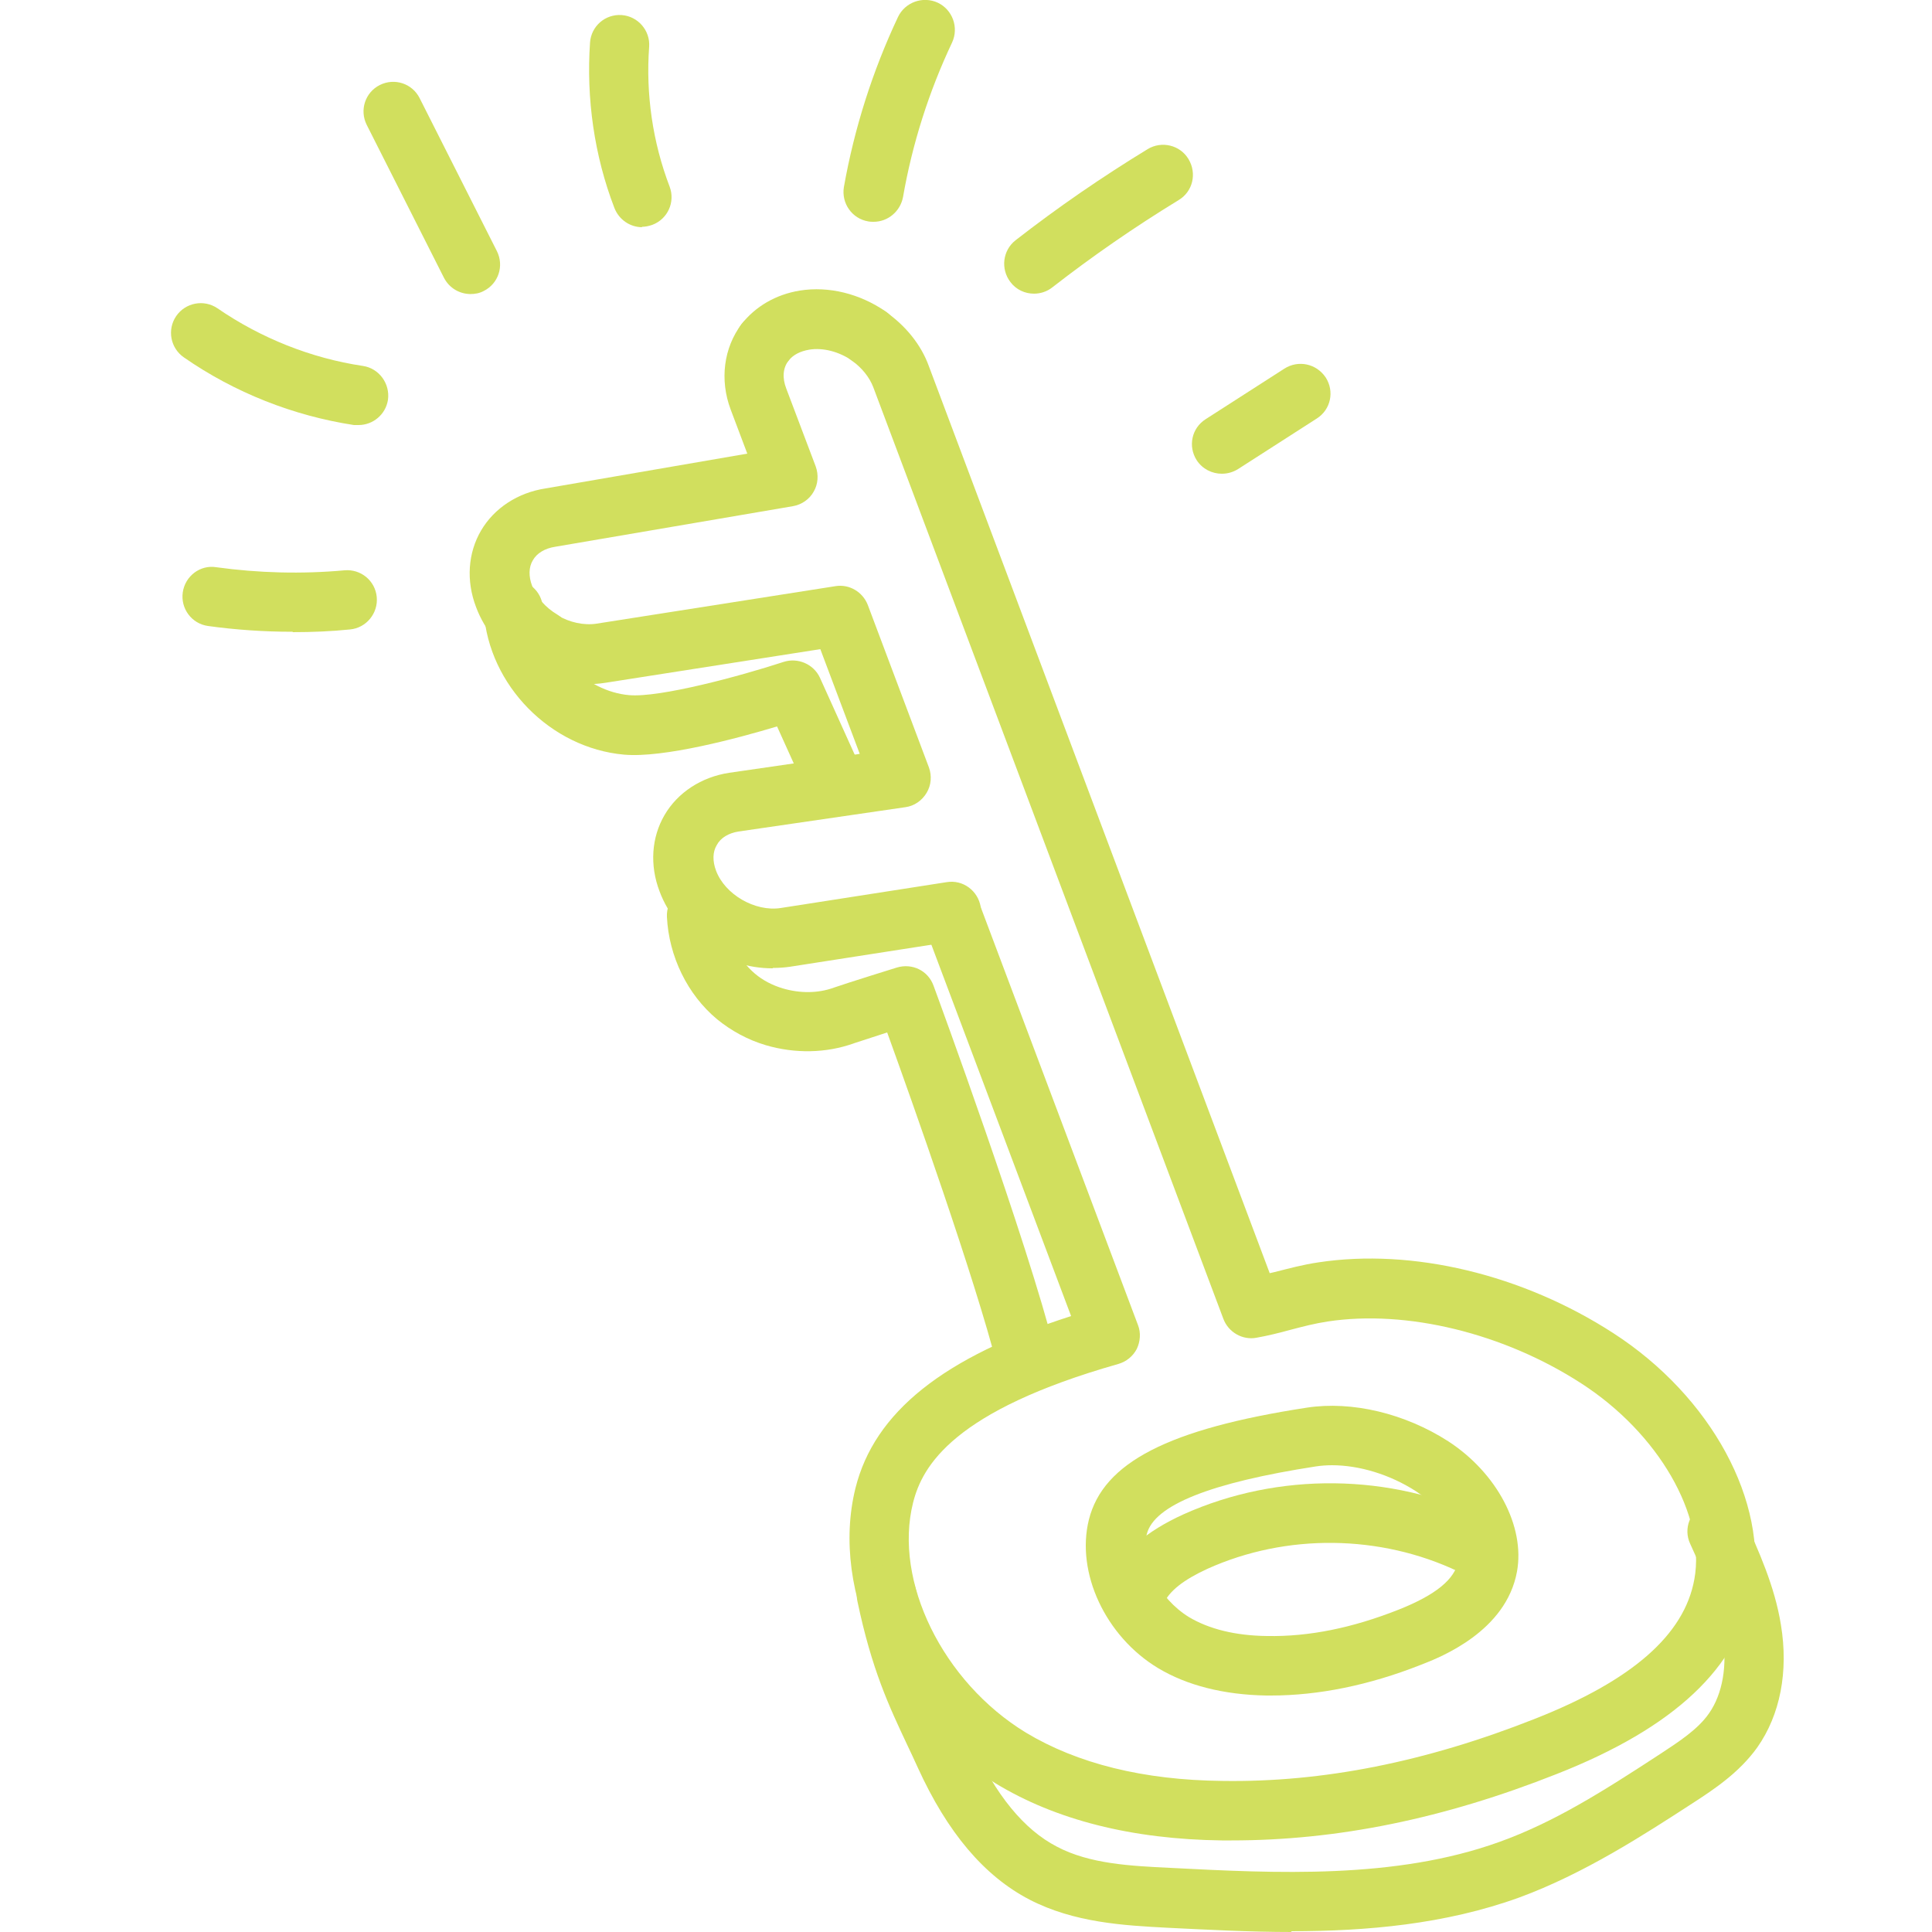
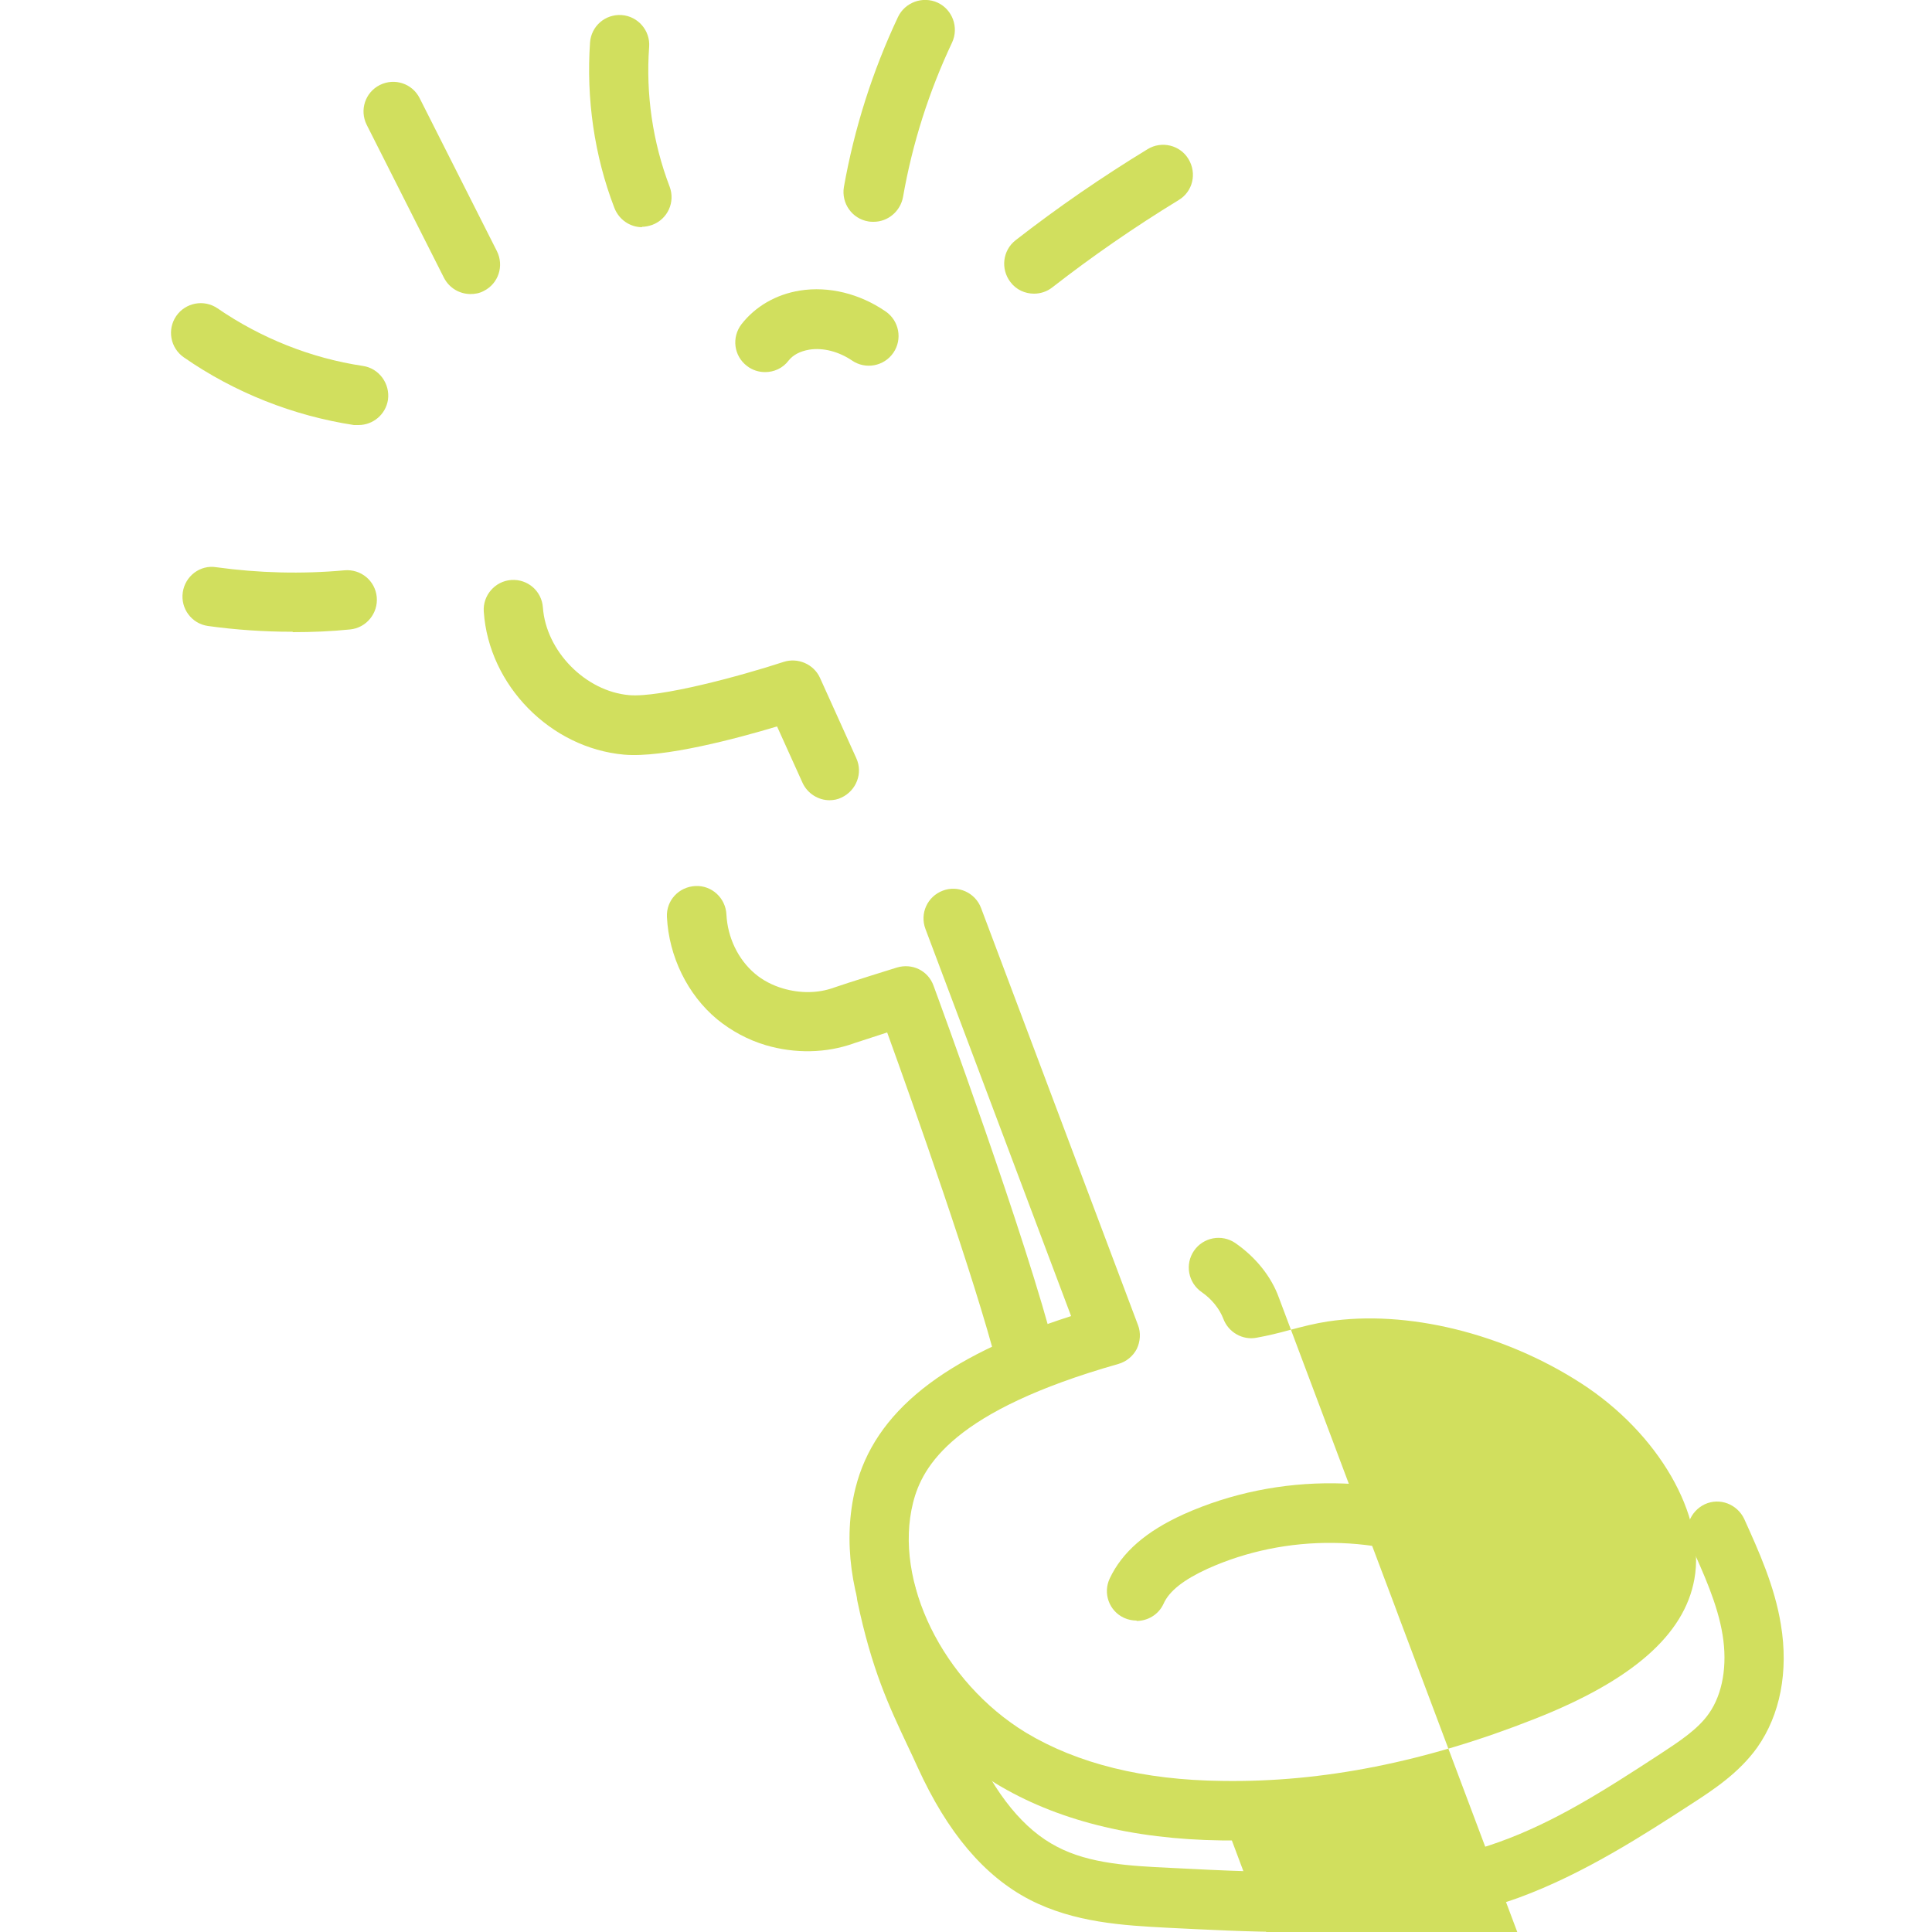
<svg xmlns="http://www.w3.org/2000/svg" id="Calque_1" data-name="Calque 1" viewBox="0 0 50 50">
  <defs>
    <style> .cls-1 { fill: #d1df5e; } </style>
  </defs>
-   <path class="cls-1" d="M32.89,43.88s-.08,0-.12,0c-1.1-.02-2.05-.26-2.8-.71-1.36-.82-2.13-2.47-1.79-3.84.37-1.48,2.06-2.35,5.64-2.9,1.17-.18,2.54.15,3.66.87,1.26.82,1.99,2.2,1.78,3.37-.28,1.54-1.95,2.21-2.5,2.42-1.32.52-2.63.79-3.87.79ZM34.48,37.92c-.14,0-.29.01-.42.03-2.72.42-4.19,1-4.38,1.75h0c-.18.71.31,1.67,1.09,2.15.52.31,1.2.48,2.02.49,1.09.02,2.21-.21,3.4-.68.96-.38,1.47-.79,1.55-1.27.1-.54-.38-1.33-1.1-1.8-.67-.43-1.46-.67-2.17-.67ZM28.94,39.52h0,0Z" />
-   <path class="cls-1" d="M19.99,25.06c-1.25,0-2.48-.81-2.92-1.99-.26-.68-.21-1.4.13-1.98.34-.58.95-.98,1.67-1.09l3.38-.49-1.02-2.71-5.56.87c-.69.11-1.41-.04-2.05-.43-.36-.22-.48-.69-.26-1.06.22-.37.69-.48,1.06-.26.32.19.69.27,1.02.22l6.18-.97c.36-.06.71.15.84.49l1.58,4.2c.08.22.06.46-.06.66-.12.2-.32.34-.55.37l-4.32.63c-.25.04-.46.16-.56.35-.11.18-.11.42-.02.66.23.62,1.01,1.07,1.67.97l4.3-.67c.42-.07.81.22.88.64.07.42-.22.81-.64.88l-4.3.67c-.14.02-.29.03-.43.03Z" />
-   <path class="cls-1" d="M14.02,17.35c-.14,0-.27-.04-.4-.11-.61-.37-1.07-.91-1.3-1.53-.26-.68-.21-1.4.13-1.98.34-.58.95-.98,1.67-1.09l5.22-.9-.43-1.14c-.29-.77-.18-1.6.28-2.21.26-.34.74-.4,1.08-.14.34.26.4.74.14,1.08-.15.19-.17.45-.06.73l.76,2.01c.08.22.06.46-.05.65-.11.2-.31.34-.54.38l-6.15,1.05c-.27.04-.48.17-.58.35-.11.18-.11.42-.02.66.11.29.34.56.66.75.36.22.48.69.26,1.06-.14.24-.4.37-.66.37Z" />
  <path class="cls-1" d="M19.8,9.63c-.16,0-.33-.05-.47-.16-.34-.26-.4-.74-.14-1.08.36-.46.89-.77,1.51-.87.75-.12,1.55.08,2.22.54.35.24.44.72.2,1.07-.24.35-.72.44-1.07.2-.34-.23-.75-.34-1.11-.28-.23.04-.41.13-.53.28-.15.2-.38.3-.61.3Z" />
-   <path class="cls-1" d="M31.88,47.63c-.09,0-.18,0-.26,0-2.33-.03-4.3-.53-5.86-1.48-2.73-1.66-4.29-4.94-3.62-7.64.49-1.96,2.27-3.39,5.58-4.45l-3.77-10.02c-.15-.4.05-.84.45-.99.39-.15.84.05.99.45l4.06,10.79c.08.2.06.43-.03.62-.1.19-.27.33-.48.39-4.26,1.21-5.07,2.63-5.31,3.59-.51,2.03.77,4.64,2.92,5.95,1.33.8,3.04,1.23,5.09,1.25,2.59.04,5.26-.49,8.09-1.61,2.51-.99,3.86-2.17,4.12-3.61.3-1.65-.93-3.78-2.93-5.07-2.01-1.3-4.52-1.91-6.56-1.6-.33.05-.64.13-.98.22-.29.08-.58.15-.86.2-.36.07-.73-.14-.86-.49l-9.06-24.11c-.1-.26-.3-.51-.56-.69-.35-.24-.44-.72-.2-1.07.24-.35.72-.44,1.07-.2.52.36.93.86,1.13,1.42l8.82,23.47s.08-.02.13-.03c.36-.09.72-.19,1.13-.25,2.43-.37,5.28.31,7.63,1.83,2.54,1.64,4.02,4.38,3.61,6.65-.37,2-2.02,3.56-5.07,4.76-2.93,1.16-5.68,1.72-8.42,1.72Z" />
+   <path class="cls-1" d="M31.88,47.63c-.09,0-.18,0-.26,0-2.33-.03-4.3-.53-5.86-1.48-2.73-1.66-4.29-4.94-3.62-7.64.49-1.96,2.27-3.39,5.58-4.45l-3.77-10.02c-.15-.4.05-.84.45-.99.39-.15.84.05.99.45l4.06,10.79c.08.2.06.43-.03.62-.1.19-.27.33-.48.39-4.26,1.21-5.07,2.63-5.31,3.59-.51,2.03.77,4.64,2.92,5.95,1.33.8,3.04,1.23,5.09,1.25,2.59.04,5.26-.49,8.09-1.61,2.51-.99,3.86-2.17,4.12-3.61.3-1.65-.93-3.78-2.93-5.07-2.01-1.3-4.52-1.91-6.56-1.6-.33.05-.64.13-.98.22-.29.08-.58.15-.86.2-.36.07-.73-.14-.86-.49c-.1-.26-.3-.51-.56-.69-.35-.24-.44-.72-.2-1.07.24-.35.72-.44,1.07-.2.52.36.93.86,1.13,1.42l8.82,23.47s.08-.02.13-.03c.36-.09.72-.19,1.13-.25,2.43-.37,5.28.31,7.63,1.83,2.54,1.64,4.02,4.38,3.61,6.65-.37,2-2.02,3.56-5.07,4.76-2.93,1.16-5.68,1.72-8.42,1.72Z" />
  <path class="cls-1" d="M9.28,11s-.08,0-.12,0c-1.57-.24-3.09-.84-4.4-1.75-.35-.24-.44-.72-.2-1.07.24-.35.72-.44,1.07-.2,1.12.77,2.42,1.29,3.76,1.49.42.06.71.46.65.88-.06.38-.39.65-.76.65Z" />
  <path class="cls-1" d="M12.18,7.61c-.28,0-.55-.15-.69-.42l-2-3.96c-.19-.38-.04-.84.34-1.03.38-.19.84-.04,1.03.34l2,3.96c.19.38.04.84-.34,1.03-.11.06-.23.08-.35.08Z" />
  <path class="cls-1" d="M16.62,5.88c-.31,0-.6-.19-.72-.5-.52-1.35-.73-2.83-.63-4.28.03-.42.39-.74.82-.71.42.03.74.4.71.82-.09,1.22.09,2.47.53,3.62.15.4-.05.84-.45.99-.09.03-.18.05-.27.05Z" />
  <path class="cls-1" d="M22.6,5.74s-.09,0-.13-.01c-.42-.07-.7-.47-.63-.89.27-1.52.74-3,1.4-4.4.18-.38.64-.55,1.03-.37.38.18.55.64.37,1.03-.6,1.27-1.03,2.62-1.27,4-.07.37-.39.64-.76.64Z" />
  <path class="cls-1" d="M26.76,7.6c-.23,0-.46-.1-.61-.3-.26-.34-.2-.82.13-1.08,1.09-.85,2.24-1.64,3.42-2.36.36-.22.84-.11,1.06.26s.11.84-.26,1.06c-1.13.69-2.23,1.45-3.27,2.26-.14.11-.31.16-.47.16Z" />
-   <path class="cls-1" d="M31.62,12.26c-.25,0-.5-.12-.65-.35-.23-.36-.13-.83.23-1.06l2.04-1.31c.36-.23.83-.13,1.07.23.23.36.13.83-.23,1.06l-2.04,1.31c-.13.08-.27.12-.42.12Z" />
  <path class="cls-1" d="M7.57,16.35c-.73,0-1.47-.05-2.19-.15-.42-.06-.71-.45-.65-.87.06-.42.45-.72.87-.65,1.09.15,2.21.18,3.31.08.43-.04.8.27.84.69.04.42-.27.8-.69.84-.49.05-.98.07-1.48.07Z" />
  <path class="cls-1" d="M21.47,20.71c-.29,0-.57-.17-.7-.45l-.66-1.46c-1.03.31-2.94.82-3.96.73-1.9-.17-3.5-1.79-3.63-3.7-.03-.42.29-.79.71-.82.43-.03.79.29.82.71.08,1.13,1.1,2.17,2.23,2.27.79.07,2.87-.49,4-.86.37-.12.78.06.94.41l.94,2.08c.18.39,0,.84-.38,1.02-.1.05-.21.07-.32.07Z" />
  <path class="cls-1" d="M26.56,35.94c-.34,0-.66-.23-.75-.58-.58-2.28-2.22-6.9-2.85-8.64-.34.11-.71.23-.86.28-.72.26-1.53.27-2.28.05-.47-.14-.89-.37-1.26-.67-.77-.64-1.25-1.63-1.3-2.65-.02-.43.31-.78.74-.8.42-.02.78.31.8.74.03.59.3,1.16.74,1.53.2.17.45.3.72.38.44.13.91.13,1.32-.02.34-.12,1.63-.52,1.63-.52.4-.12.81.08.95.47.1.27,2.42,6.58,3.15,9.49.1.41-.15.83-.56.94-.06.02-.13.02-.19.02Z" />
  <path class="cls-1" d="M29.42,41.94c-.11,0-.22-.02-.33-.07-.39-.18-.55-.64-.37-1.02.32-.68.94-1.22,1.91-1.66,2.45-1.1,5.36-1.07,7.78.09.38.18.55.64.36,1.03-.18.38-.64.55-1.03.36-2.02-.96-4.45-.99-6.49-.07-.61.28-.99.57-1.14.91-.13.28-.41.44-.7.44Z" />
  <path class="cls-1" d="M33.43,50c-1.1,0-2.19-.06-3.22-.11-1.13-.06-2.41-.13-3.57-.73-1.17-.61-2.12-1.73-2.89-3.42-.09-.2-.18-.39-.27-.58-.47-1-.92-1.95-1.29-3.72-.09-.42.18-.82.6-.91.42-.09.82.18.91.6.33,1.59.72,2.41,1.17,3.37.09.2.19.4.28.6.62,1.36,1.35,2.25,2.2,2.69.85.45,1.91.5,2.93.55,2.73.14,5.83.3,8.52-.67,1.42-.51,2.67-1.3,4.17-2.28.47-.31.97-.63,1.26-1.05.35-.5.48-1.24.35-2.03-.13-.8-.49-1.59-.84-2.36-.18-.39,0-.84.38-1.02.39-.18.84,0,1.02.38.37.82.79,1.74.95,2.74.2,1.21-.02,2.33-.61,3.17-.47.66-1.14,1.1-1.68,1.45-1.25.81-2.8,1.82-4.49,2.44-1.91.69-3.94.87-5.9.87Z" />
</svg>